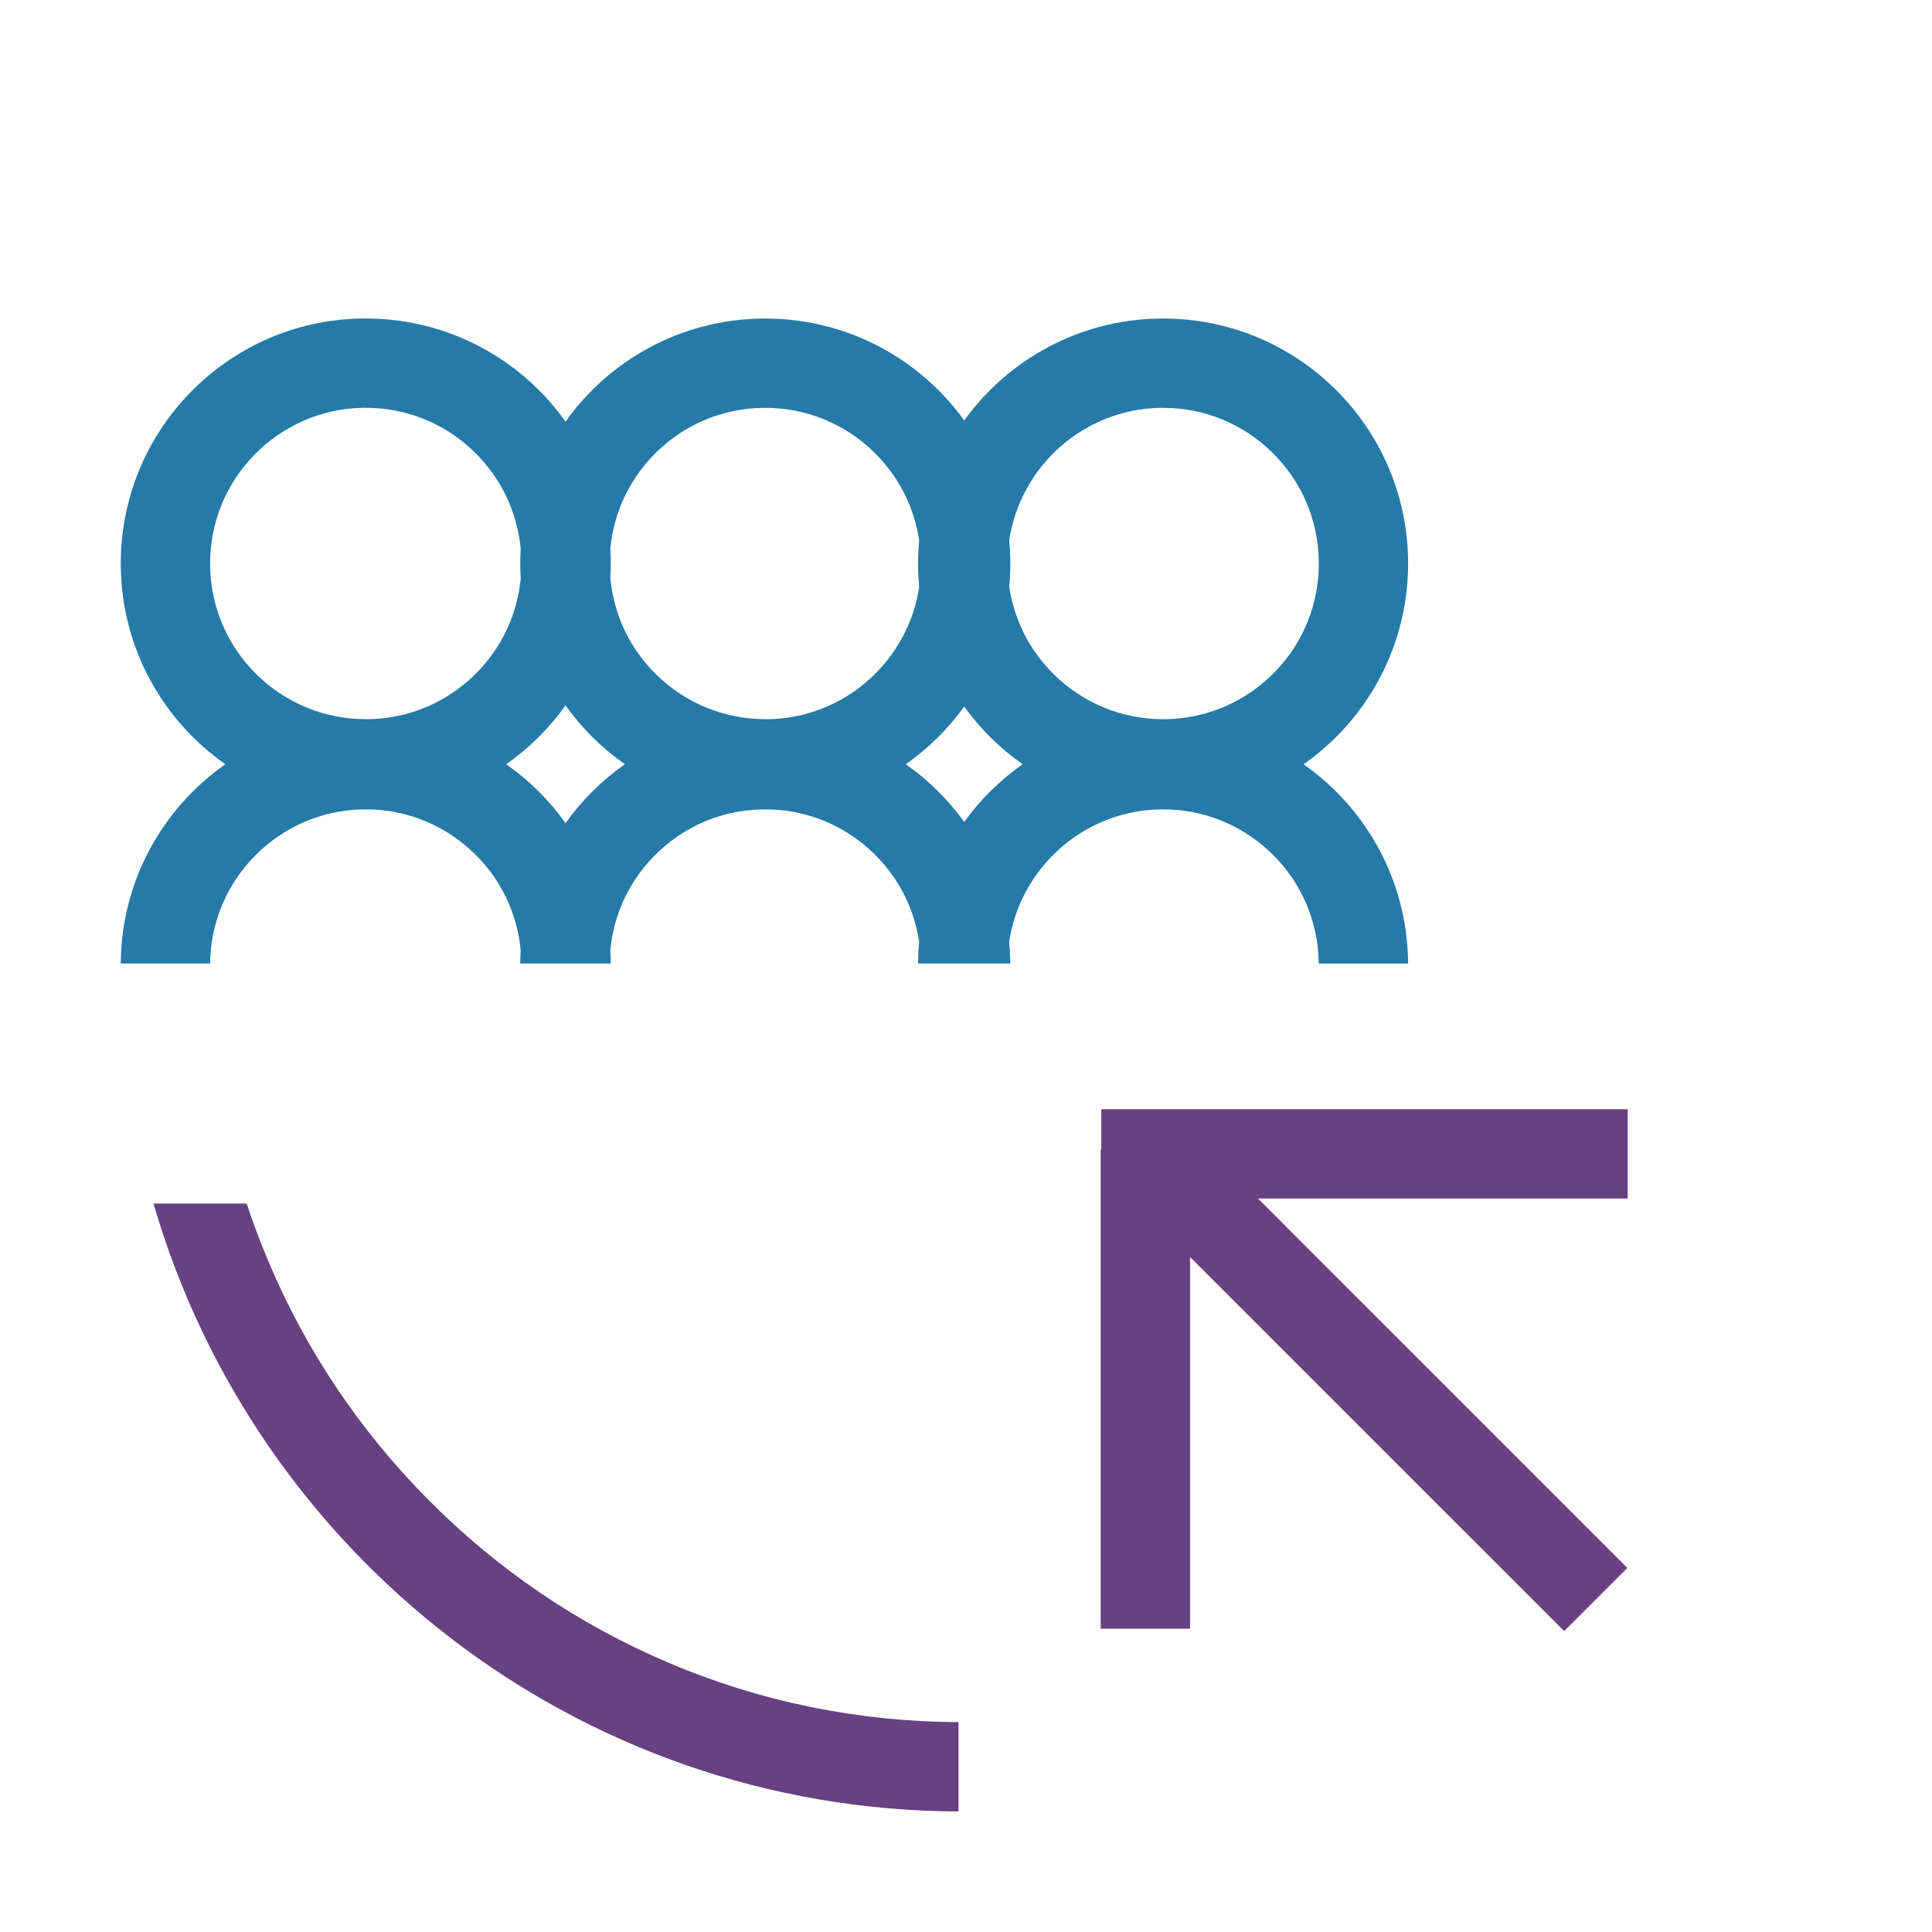
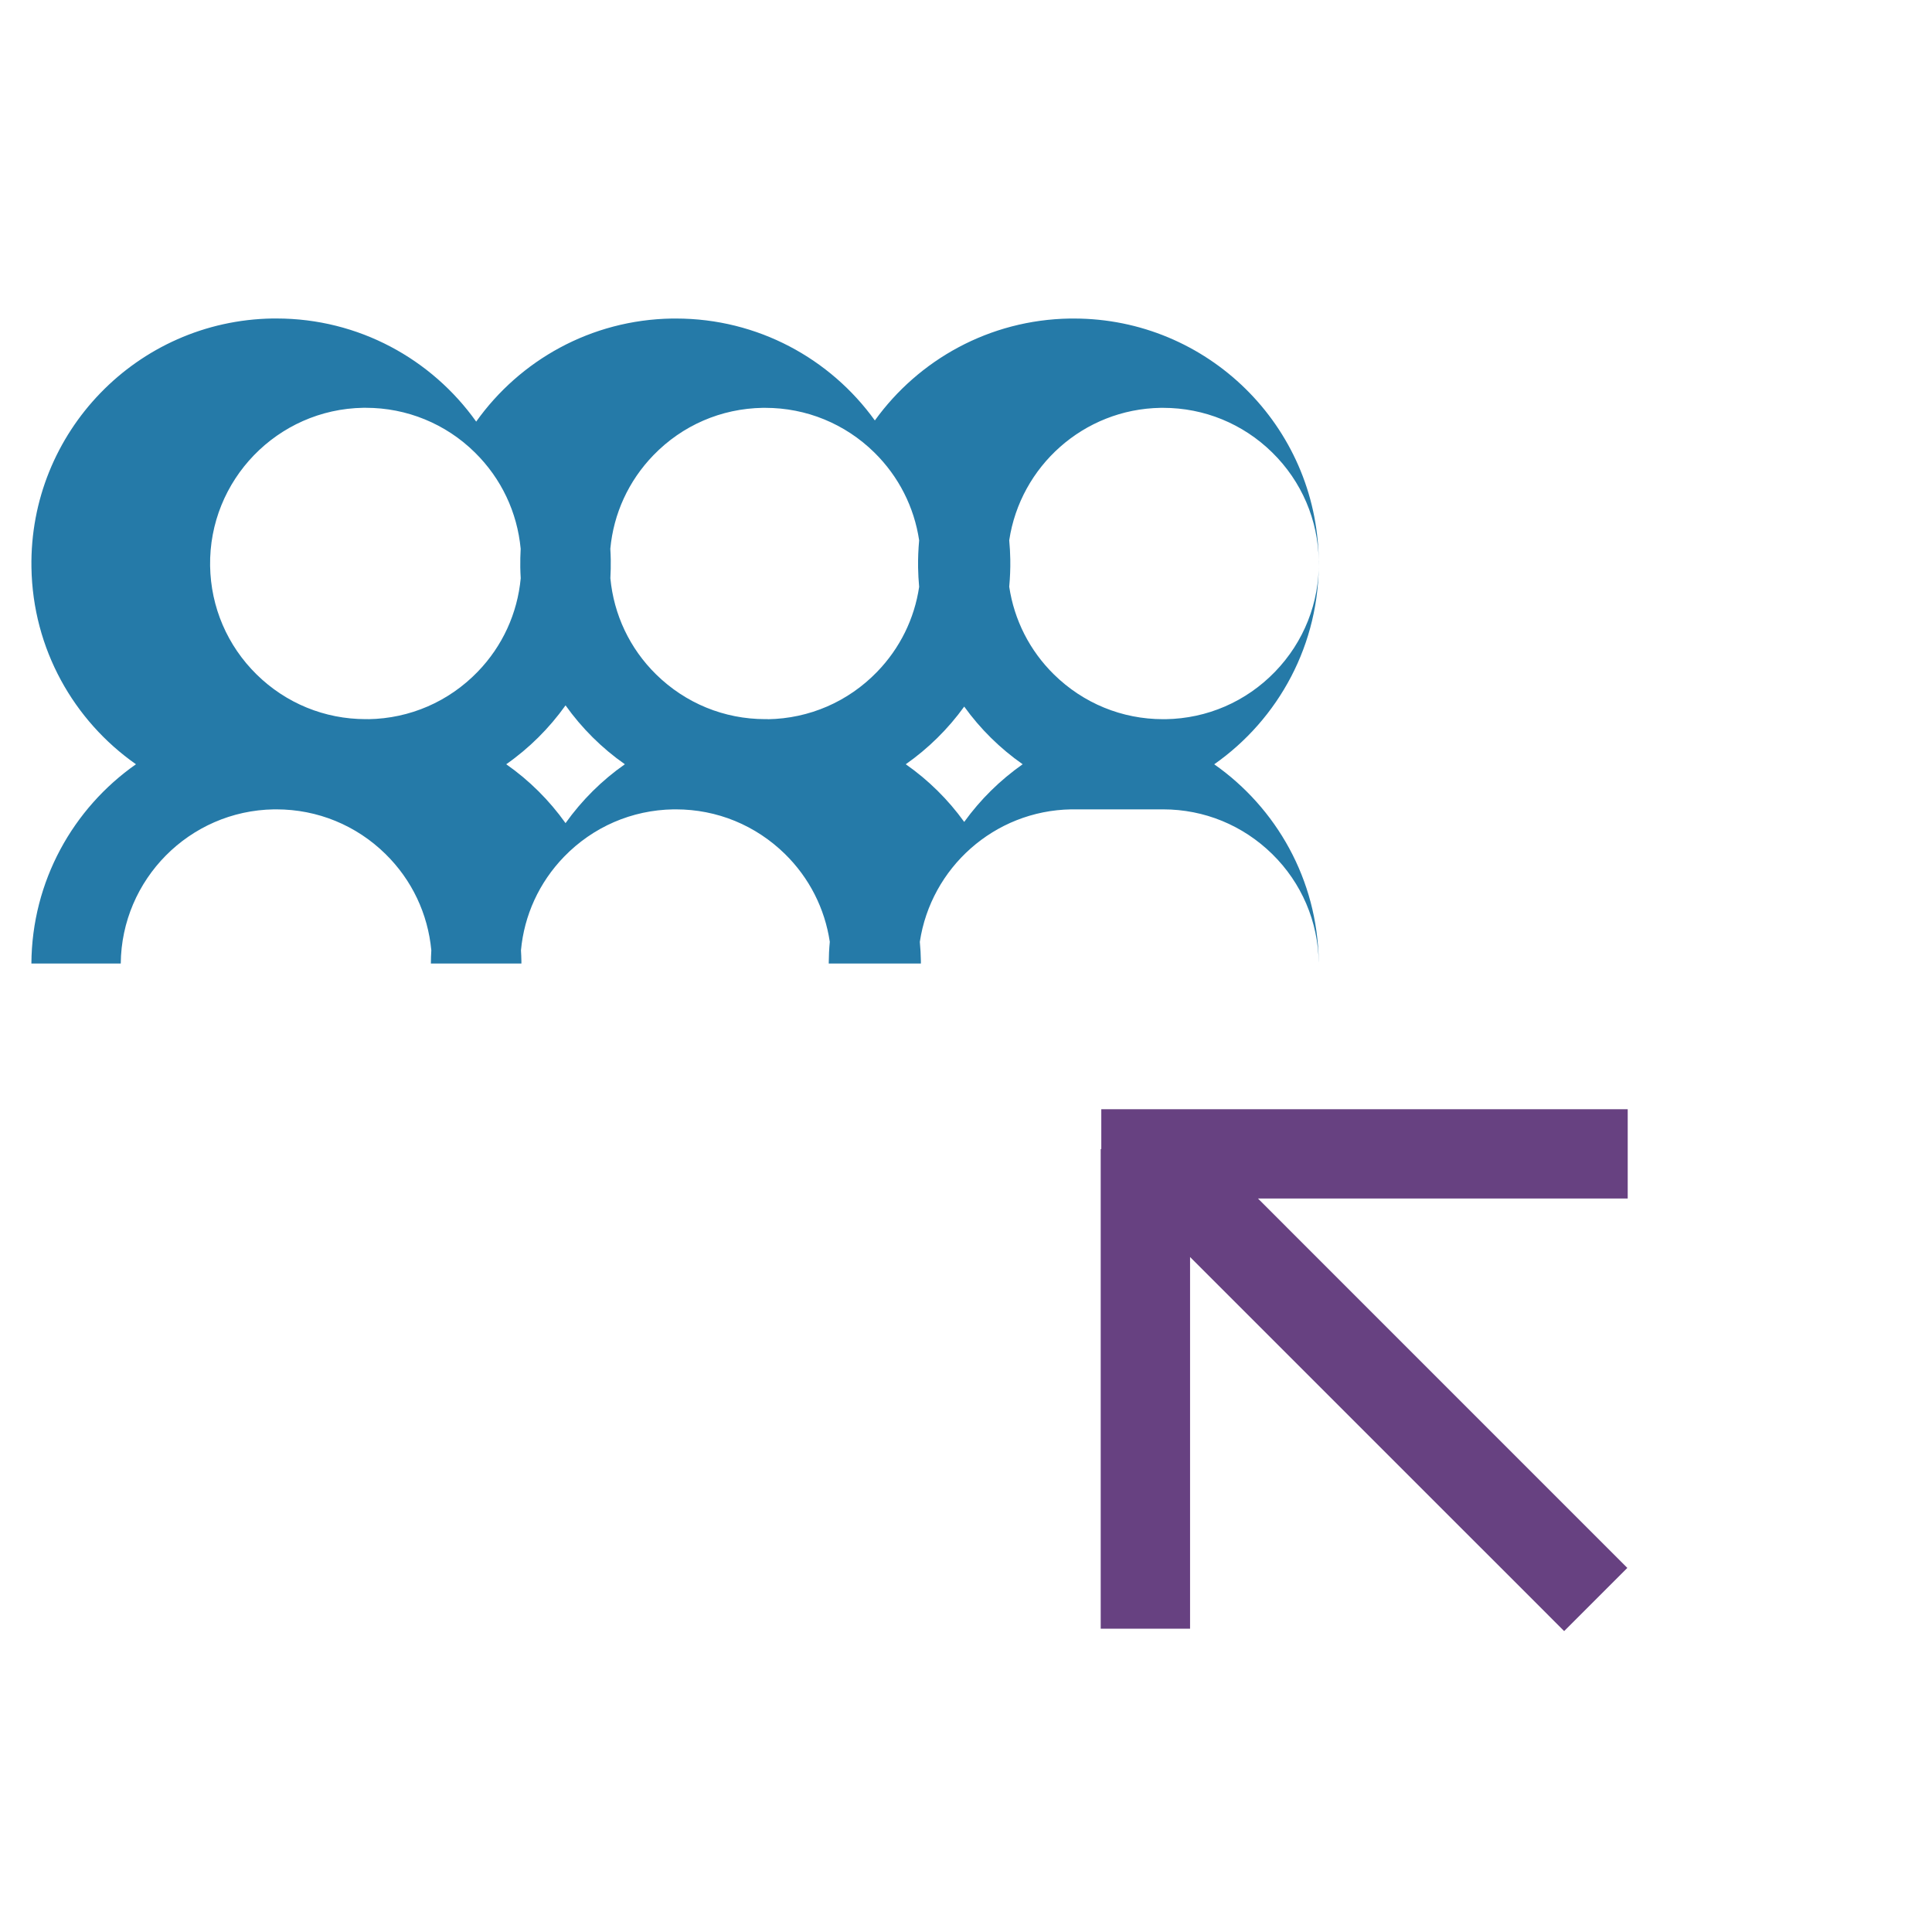
<svg xmlns="http://www.w3.org/2000/svg" id="a" width="400" height="400" viewBox="0 0 400 400">
-   <path d="m240.28,167.57c.18,0,.36,0,.54,0,4.24,0,8.37.82,12.2,2.39,3.82,1.57,7.34,3.88,10.38,6.86,6.08,5.97,9.49,13.95,9.63,22.46,0,.07,0,.14,0,.22h18.5c0-.17,0-.34,0-.51-.27-16.9-8.78-31.74-21.64-40.75,13.32-9.34,21.92-24.9,21.64-42.39-.45-27.73-23.07-49.91-50.7-49.9-.28,0-.55,0-.84,0-16.66.27-31.31,8.55-40.36,21.1-9.22-12.8-24.25-21.1-41.17-21.1-.28,0-.55,0-.84,0-16.77.27-31.5,8.65-40.53,21.34-9.21-12.94-24.32-21.35-41.34-21.35-.28,0-.56,0-.84,0-28.01.45-50.35,23.53-49.9,51.54.27,16.9,8.78,31.74,21.64,40.75-13.03,9.13-21.55,24.23-21.65,41.26h18.5c.16-17.4,14.21-31.64,31.7-31.92.18,0,.36,0,.54,0,4.24,0,8.37.82,12.2,2.39,3.83,1.57,7.35,3.88,10.38,6.86,5.47,5.37,8.77,12.38,9.48,19.93-.06.91-.08,1.82-.09,2.74h18.74c0-.17,0-.34,0-.51-.01-.75-.05-1.49-.09-2.23.67-7.27,3.77-14.05,8.92-19.37,5.99-6.18,14.03-9.67,22.63-9.81.18,0,.36,0,.54,0,4.24,0,8.37.82,12.2,2.39,3.82,1.57,7.34,3.88,10.38,6.86,5.04,4.95,8.24,11.29,9.27,18.17-.14,1.48-.21,2.99-.22,4.5h19.08c0-.17,0-.34,0-.51-.02-1.34-.1-2.67-.22-3.98,2.29-15.29,15.38-27.17,31.34-27.43Zm-164.03-18.68c-.18,0-.36,0-.54,0-8.49,0-16.52-3.29-22.58-9.25-6.07-5.97-9.49-13.95-9.63-22.46-.29-17.77,13.94-32.46,31.7-32.75.18,0,.36,0,.54,0,4.24,0,8.37.82,12.2,2.39,3.83,1.57,7.35,3.87,10.38,6.86,5.47,5.38,8.77,12.38,9.48,19.94-.07,1.28-.1,2.57-.08,3.87.01.75.05,1.49.09,2.23-.68,7.27-3.77,14.05-8.92,19.37-5.99,6.18-14.03,9.67-22.63,9.81Zm40.84,21.53c-3.37-4.73-7.52-8.86-12.28-12.19,4.76-3.33,8.91-7.47,12.28-12.19,3.37,4.73,7.52,8.86,12.28,12.19-4.76,3.33-8.91,7.46-12.28,12.19Zm41.88-21.53c-.18,0-.36,0-.54,0-8.49,0-16.51-3.29-22.58-9.25-5.47-5.37-8.77-12.38-9.48-19.93.07-1.28.1-2.57.08-3.87-.01-.74-.05-1.49-.09-2.22.67-7.27,3.77-14.05,8.92-19.37,5.99-6.19,14.03-9.67,22.63-9.81.18,0,.36,0,.54,0,4.24,0,8.37.82,12.2,2.39,3.82,1.57,7.34,3.87,10.38,6.86,5.04,4.96,8.24,11.3,9.27,18.18-.17,1.85-.25,3.73-.22,5.63.02,1.35.1,2.68.22,4-.98,6.6-3.98,12.72-8.71,17.6-5.99,6.18-14.03,9.67-22.63,9.81Zm40.66,21.28c-3.33-4.63-7.43-8.67-12.1-11.94,4.67-3.28,8.77-7.32,12.1-11.94,3.33,4.63,7.43,8.67,12.1,11.94-4.67,3.28-8.77,7.32-12.1,11.94Zm9.32-48.7c.17-1.85.25-3.73.22-5.63-.02-1.34-.1-2.67-.22-3.98,2.29-15.29,15.38-27.16,31.34-27.42.18,0,.36,0,.54,0,4.24,0,8.37.82,12.2,2.39,3.82,1.57,7.34,3.87,10.38,6.86,6.08,5.97,9.49,13.95,9.63,22.46.14,8.61-3.08,16.75-9.07,22.94-5.99,6.18-14.03,9.67-22.63,9.81-.18,0-.36,0-.54,0-8.49,0-16.51-3.29-22.58-9.25-5.04-4.95-8.24-11.29-9.27-18.17Z" fill="#257aa8" stroke-width="0" />
-   <path d="m88.9,310.73c-14.32-14.37-25.56-31.1-33.4-49.73-1.64-3.89-3.12-7.84-4.43-11.82h-19.29c21.07,72.54,87.68,125.59,166.67,125.86v-18.5c-20.82-.08-41.01-4.21-60.02-12.28-18.56-7.88-35.22-19.16-49.53-33.53Z" fill="#674181" stroke-width="0" />
+   <path d="m240.28,167.57c.18,0,.36,0,.54,0,4.24,0,8.37.82,12.2,2.39,3.82,1.57,7.34,3.88,10.38,6.86,6.08,5.97,9.49,13.95,9.63,22.46,0,.07,0,.14,0,.22c0-.17,0-.34,0-.51-.27-16.9-8.78-31.74-21.64-40.75,13.32-9.34,21.92-24.9,21.64-42.39-.45-27.73-23.07-49.91-50.7-49.9-.28,0-.55,0-.84,0-16.66.27-31.31,8.55-40.36,21.1-9.22-12.8-24.25-21.1-41.17-21.1-.28,0-.55,0-.84,0-16.77.27-31.5,8.65-40.53,21.34-9.21-12.94-24.32-21.35-41.34-21.35-.28,0-.56,0-.84,0-28.01.45-50.35,23.53-49.9,51.54.27,16.9,8.78,31.74,21.64,40.75-13.03,9.13-21.55,24.23-21.65,41.26h18.5c.16-17.4,14.21-31.64,31.7-31.92.18,0,.36,0,.54,0,4.24,0,8.37.82,12.2,2.39,3.83,1.57,7.35,3.88,10.38,6.86,5.47,5.37,8.77,12.38,9.48,19.93-.06.91-.08,1.82-.09,2.74h18.74c0-.17,0-.34,0-.51-.01-.75-.05-1.49-.09-2.23.67-7.27,3.77-14.05,8.92-19.37,5.99-6.18,14.03-9.67,22.63-9.81.18,0,.36,0,.54,0,4.24,0,8.37.82,12.2,2.39,3.82,1.57,7.34,3.88,10.38,6.86,5.04,4.95,8.24,11.29,9.27,18.17-.14,1.48-.21,2.99-.22,4.5h19.08c0-.17,0-.34,0-.51-.02-1.34-.1-2.67-.22-3.98,2.29-15.29,15.38-27.17,31.34-27.43Zm-164.03-18.68c-.18,0-.36,0-.54,0-8.49,0-16.52-3.29-22.58-9.25-6.07-5.97-9.49-13.95-9.63-22.46-.29-17.77,13.94-32.46,31.7-32.75.18,0,.36,0,.54,0,4.24,0,8.37.82,12.2,2.39,3.83,1.57,7.35,3.87,10.38,6.86,5.47,5.38,8.77,12.38,9.48,19.94-.07,1.28-.1,2.57-.08,3.87.01.75.05,1.49.09,2.23-.68,7.27-3.77,14.05-8.92,19.37-5.99,6.18-14.03,9.67-22.63,9.81Zm40.84,21.53c-3.37-4.73-7.52-8.86-12.28-12.19,4.76-3.33,8.91-7.47,12.28-12.19,3.37,4.73,7.52,8.86,12.28,12.19-4.76,3.33-8.91,7.46-12.28,12.19Zm41.88-21.53c-.18,0-.36,0-.54,0-8.49,0-16.51-3.29-22.58-9.25-5.47-5.37-8.77-12.38-9.48-19.93.07-1.28.1-2.57.08-3.87-.01-.74-.05-1.49-.09-2.22.67-7.27,3.77-14.05,8.92-19.37,5.99-6.19,14.03-9.67,22.63-9.81.18,0,.36,0,.54,0,4.24,0,8.37.82,12.2,2.39,3.82,1.57,7.34,3.87,10.38,6.86,5.04,4.96,8.24,11.3,9.27,18.18-.17,1.85-.25,3.73-.22,5.63.02,1.35.1,2.68.22,4-.98,6.6-3.98,12.72-8.71,17.6-5.99,6.18-14.03,9.67-22.63,9.81Zm40.66,21.28c-3.33-4.63-7.43-8.67-12.1-11.94,4.67-3.28,8.77-7.32,12.1-11.94,3.33,4.63,7.43,8.67,12.1,11.94-4.67,3.28-8.77,7.32-12.1,11.94Zm9.32-48.7c.17-1.85.25-3.73.22-5.63-.02-1.34-.1-2.67-.22-3.98,2.29-15.29,15.38-27.16,31.34-27.42.18,0,.36,0,.54,0,4.24,0,8.37.82,12.2,2.39,3.82,1.57,7.34,3.87,10.38,6.86,6.08,5.97,9.49,13.95,9.63,22.46.14,8.61-3.08,16.75-9.07,22.94-5.99,6.18-14.03,9.67-22.63,9.81-.18,0-.36,0-.54,0-8.49,0-16.51-3.29-22.58-9.25-5.04-4.95-8.24-11.29-9.27-18.17Z" fill="#257aa8" stroke-width="0" />
  <polygon points="337 229.65 228.01 229.65 228.01 237.9 227.89 237.9 227.89 337.2 246.39 337.2 246.39 260.25 301.98 315.84 315.07 328.92 323.84 337.7 336.92 324.62 314.87 302.57 260.91 248.6 260.45 248.14 337 248.14 337 229.65" fill="#674181" stroke-width="0" />
</svg>